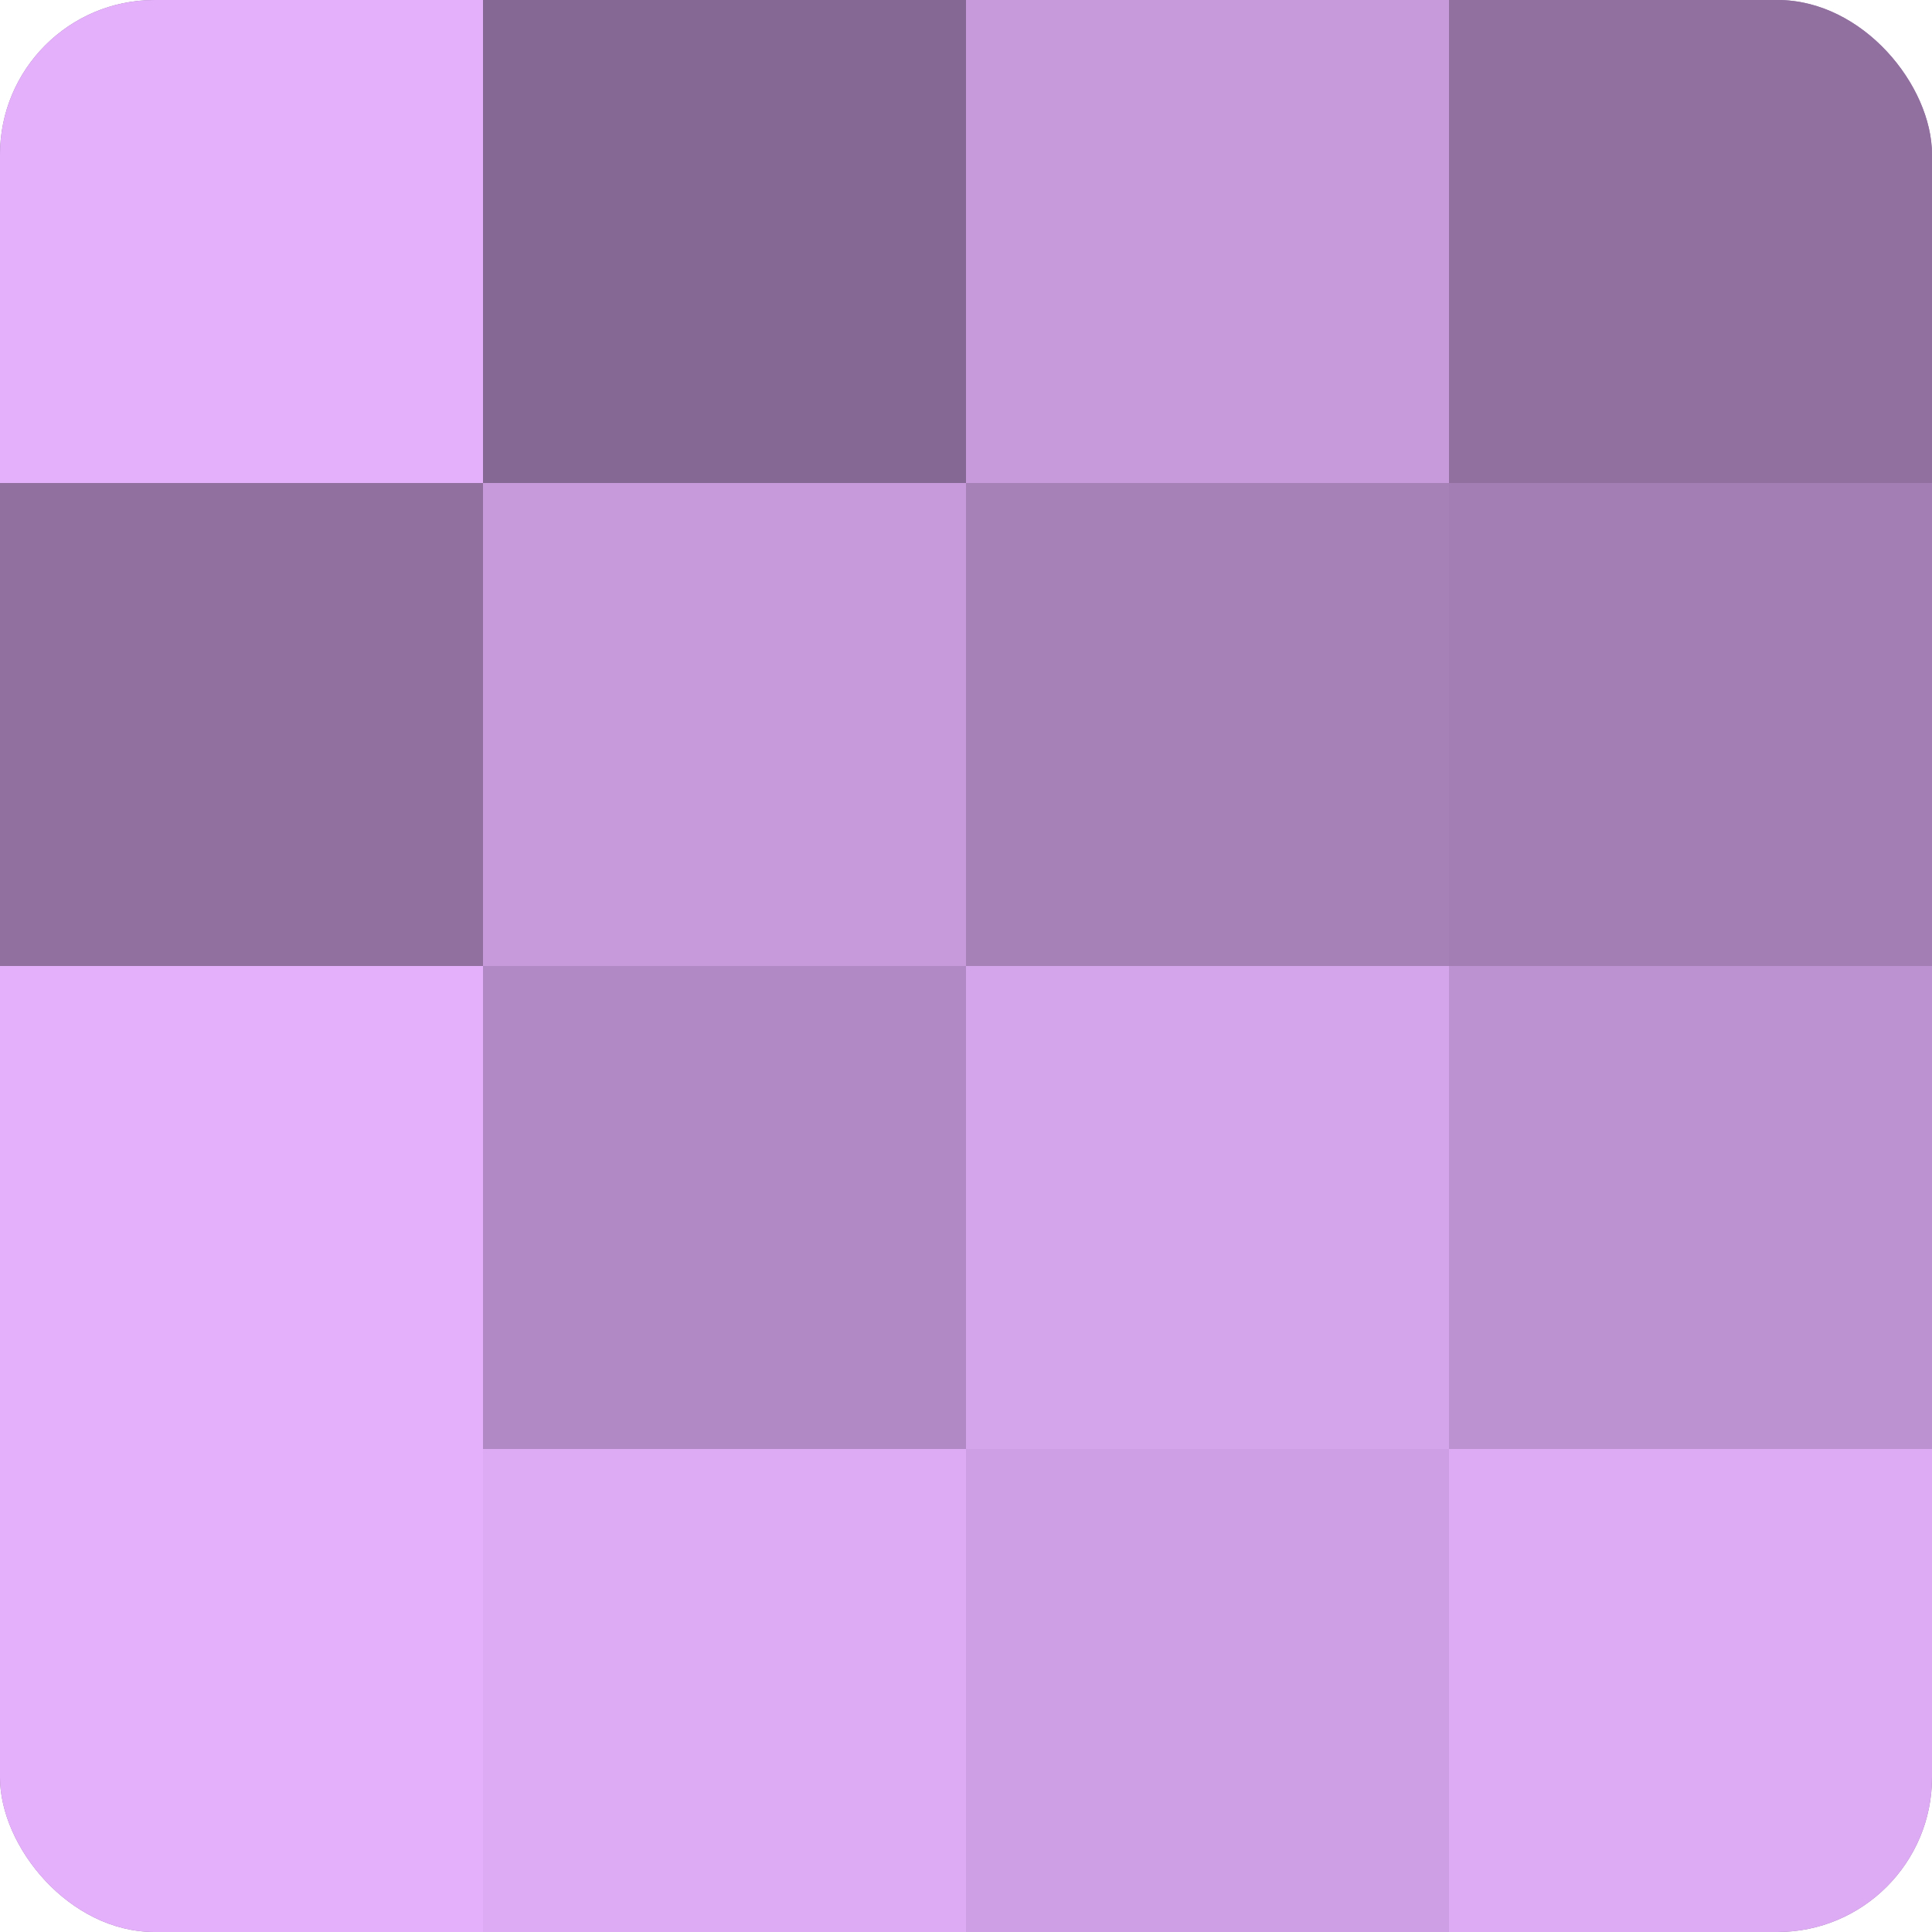
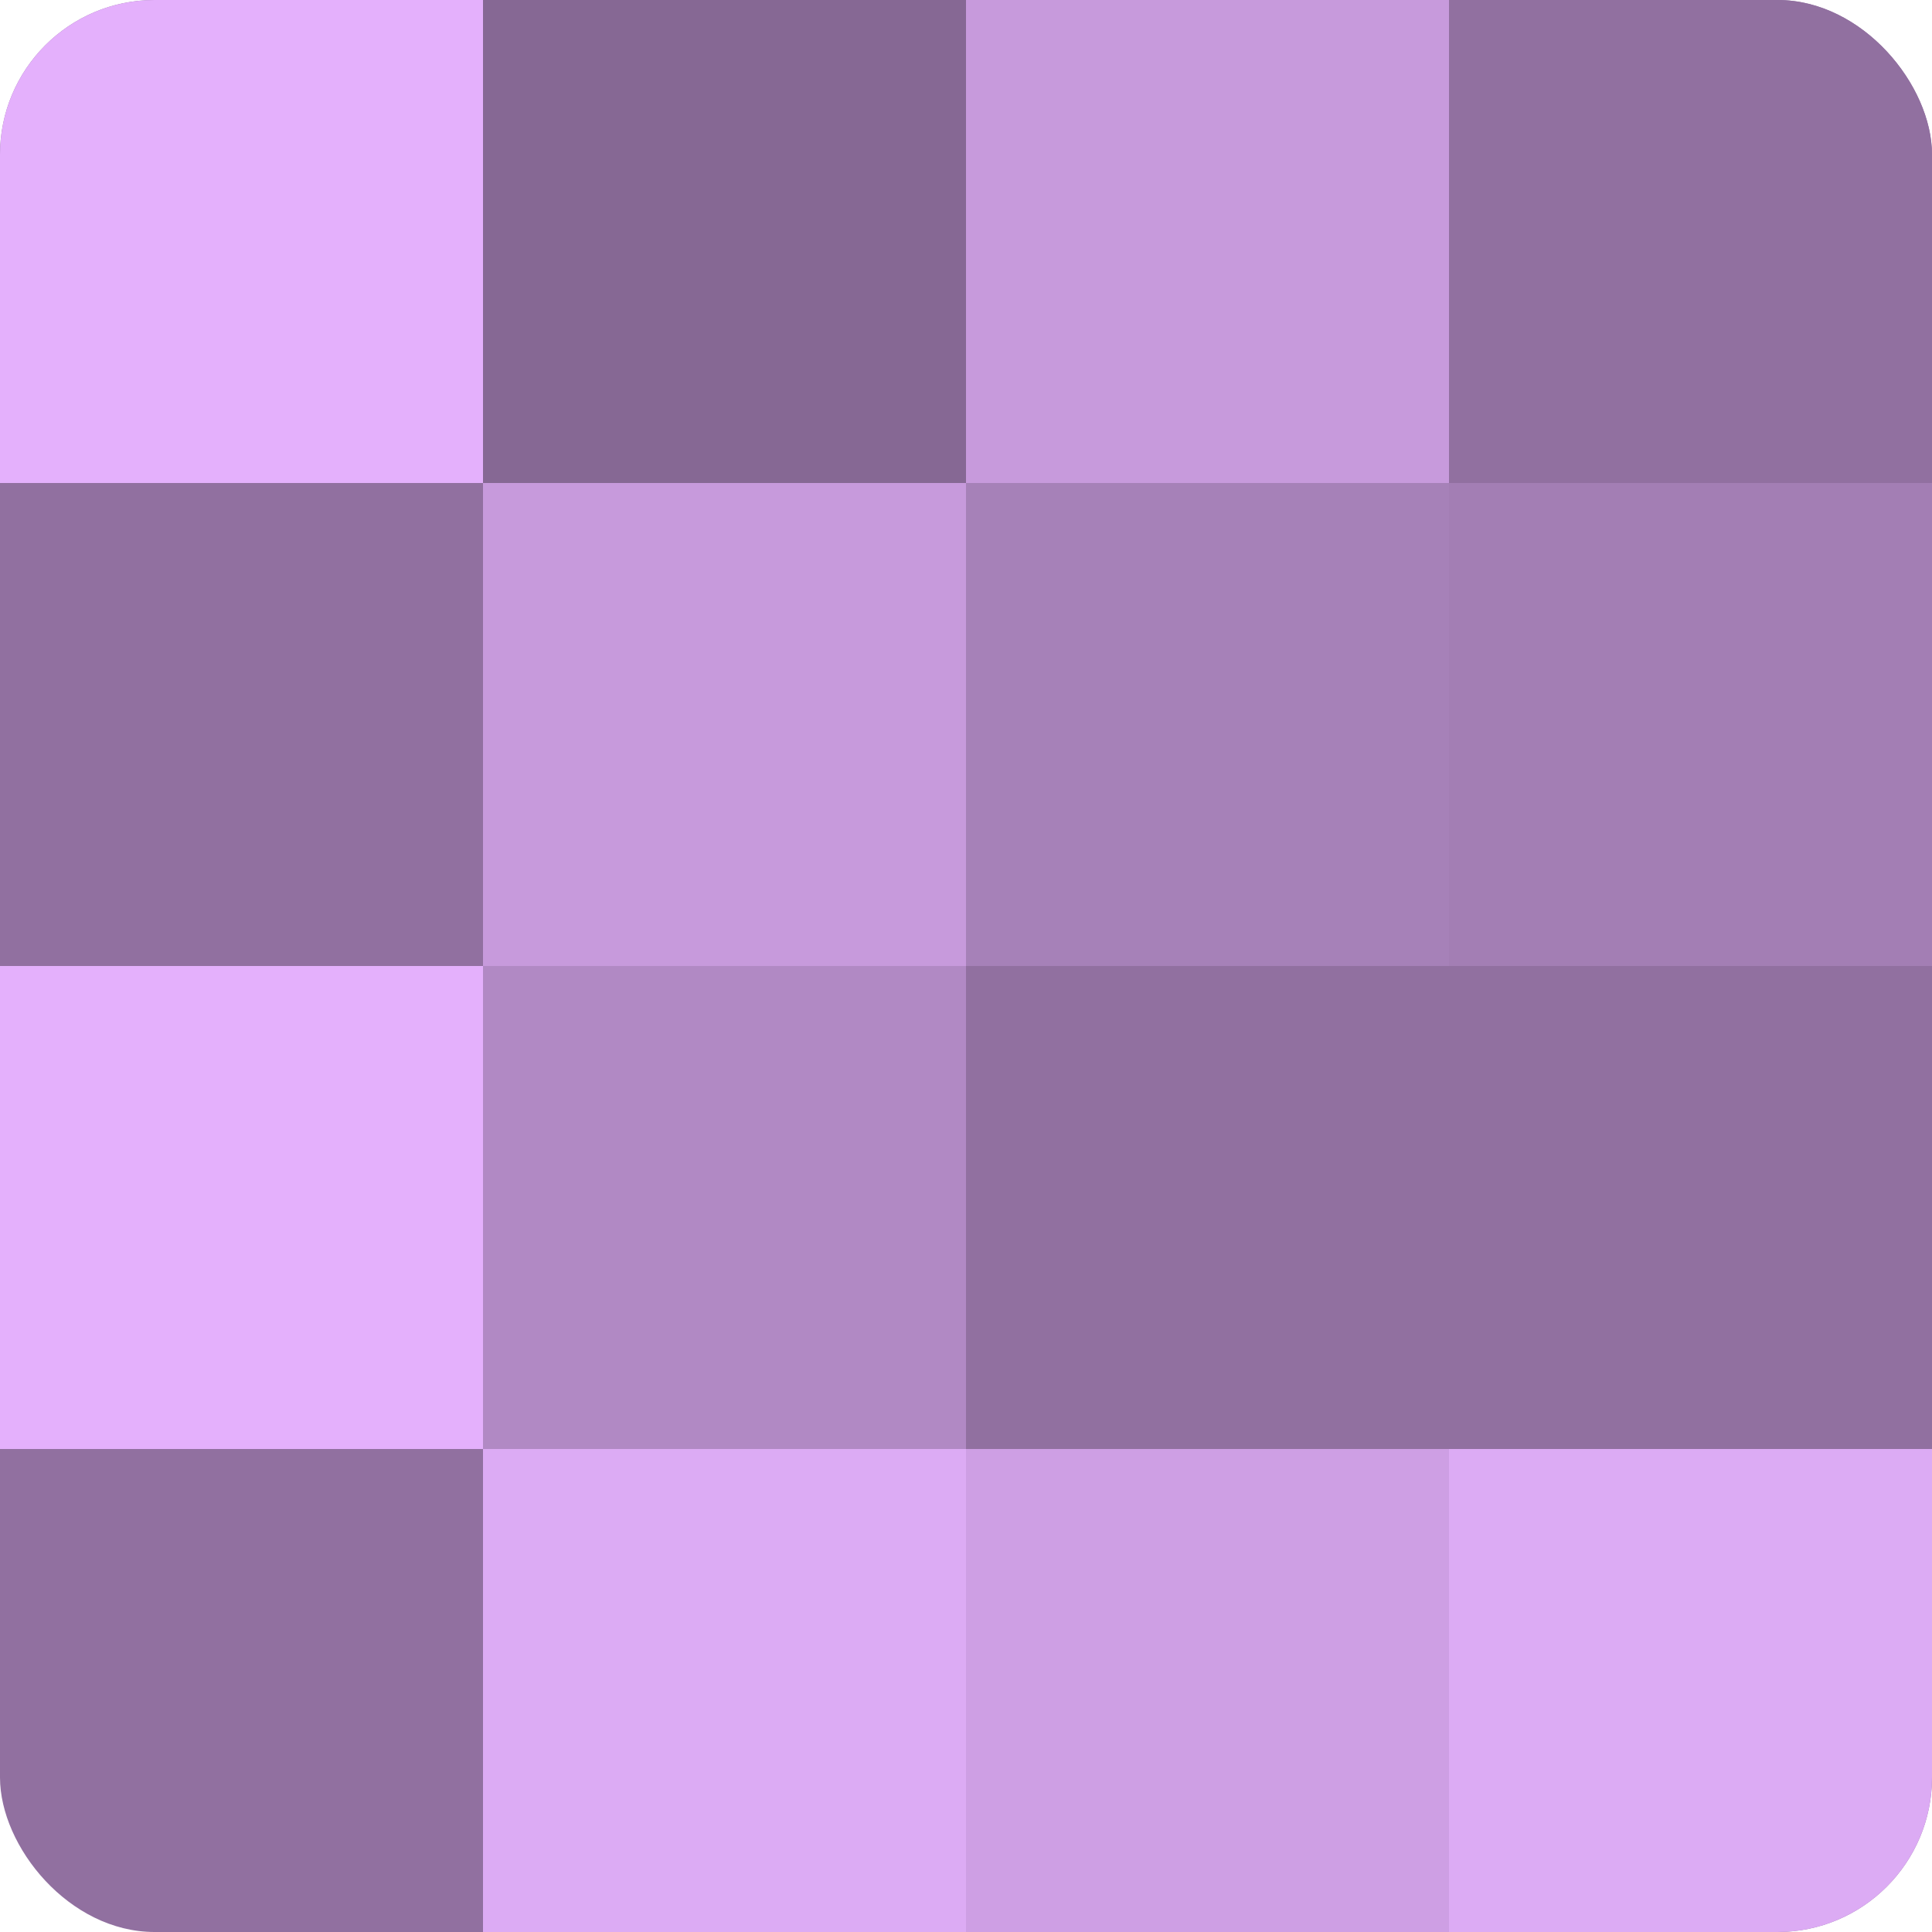
<svg xmlns="http://www.w3.org/2000/svg" width="60" height="60" viewBox="0 0 100 100" preserveAspectRatio="xMidYMid meet">
  <defs>
    <clipPath id="c" width="100" height="100">
      <rect width="100" height="100" rx="8" ry="8" />
    </clipPath>
  </defs>
  <g clip-path="url(#c)">
    <rect width="100" height="100" fill="#9170a0" />
    <rect width="25" height="25" fill="#e4b0fc" />
    <rect y="25" width="25" height="25" fill="#9170a0" />
    <rect y="50" width="25" height="25" fill="#e4b0fc" />
-     <rect y="75" width="25" height="25" fill="#e4b0fc" />
    <rect x="25" width="25" height="25" fill="#866894" />
    <rect x="25" y="25" width="25" height="25" fill="#c79adc" />
    <rect x="25" y="50" width="25" height="25" fill="#b189c4" />
    <rect x="25" y="75" width="25" height="25" fill="#dcabf4" />
    <rect x="50" width="25" height="25" fill="#c79adc" />
    <rect x="50" y="25" width="25" height="25" fill="#a681b8" />
-     <rect x="50" y="50" width="25" height="25" fill="#d5a5ec" />
    <rect x="50" y="75" width="25" height="25" fill="#ce9fe4" />
    <rect x="75" width="25" height="25" fill="#9170a0" />
    <rect x="75" y="25" width="25" height="25" fill="#a37eb4" />
-     <rect x="75" y="50" width="25" height="25" fill="#bc92d0" />
    <rect x="75" y="75" width="25" height="25" fill="#dcabf4" />
  </g>
</svg>